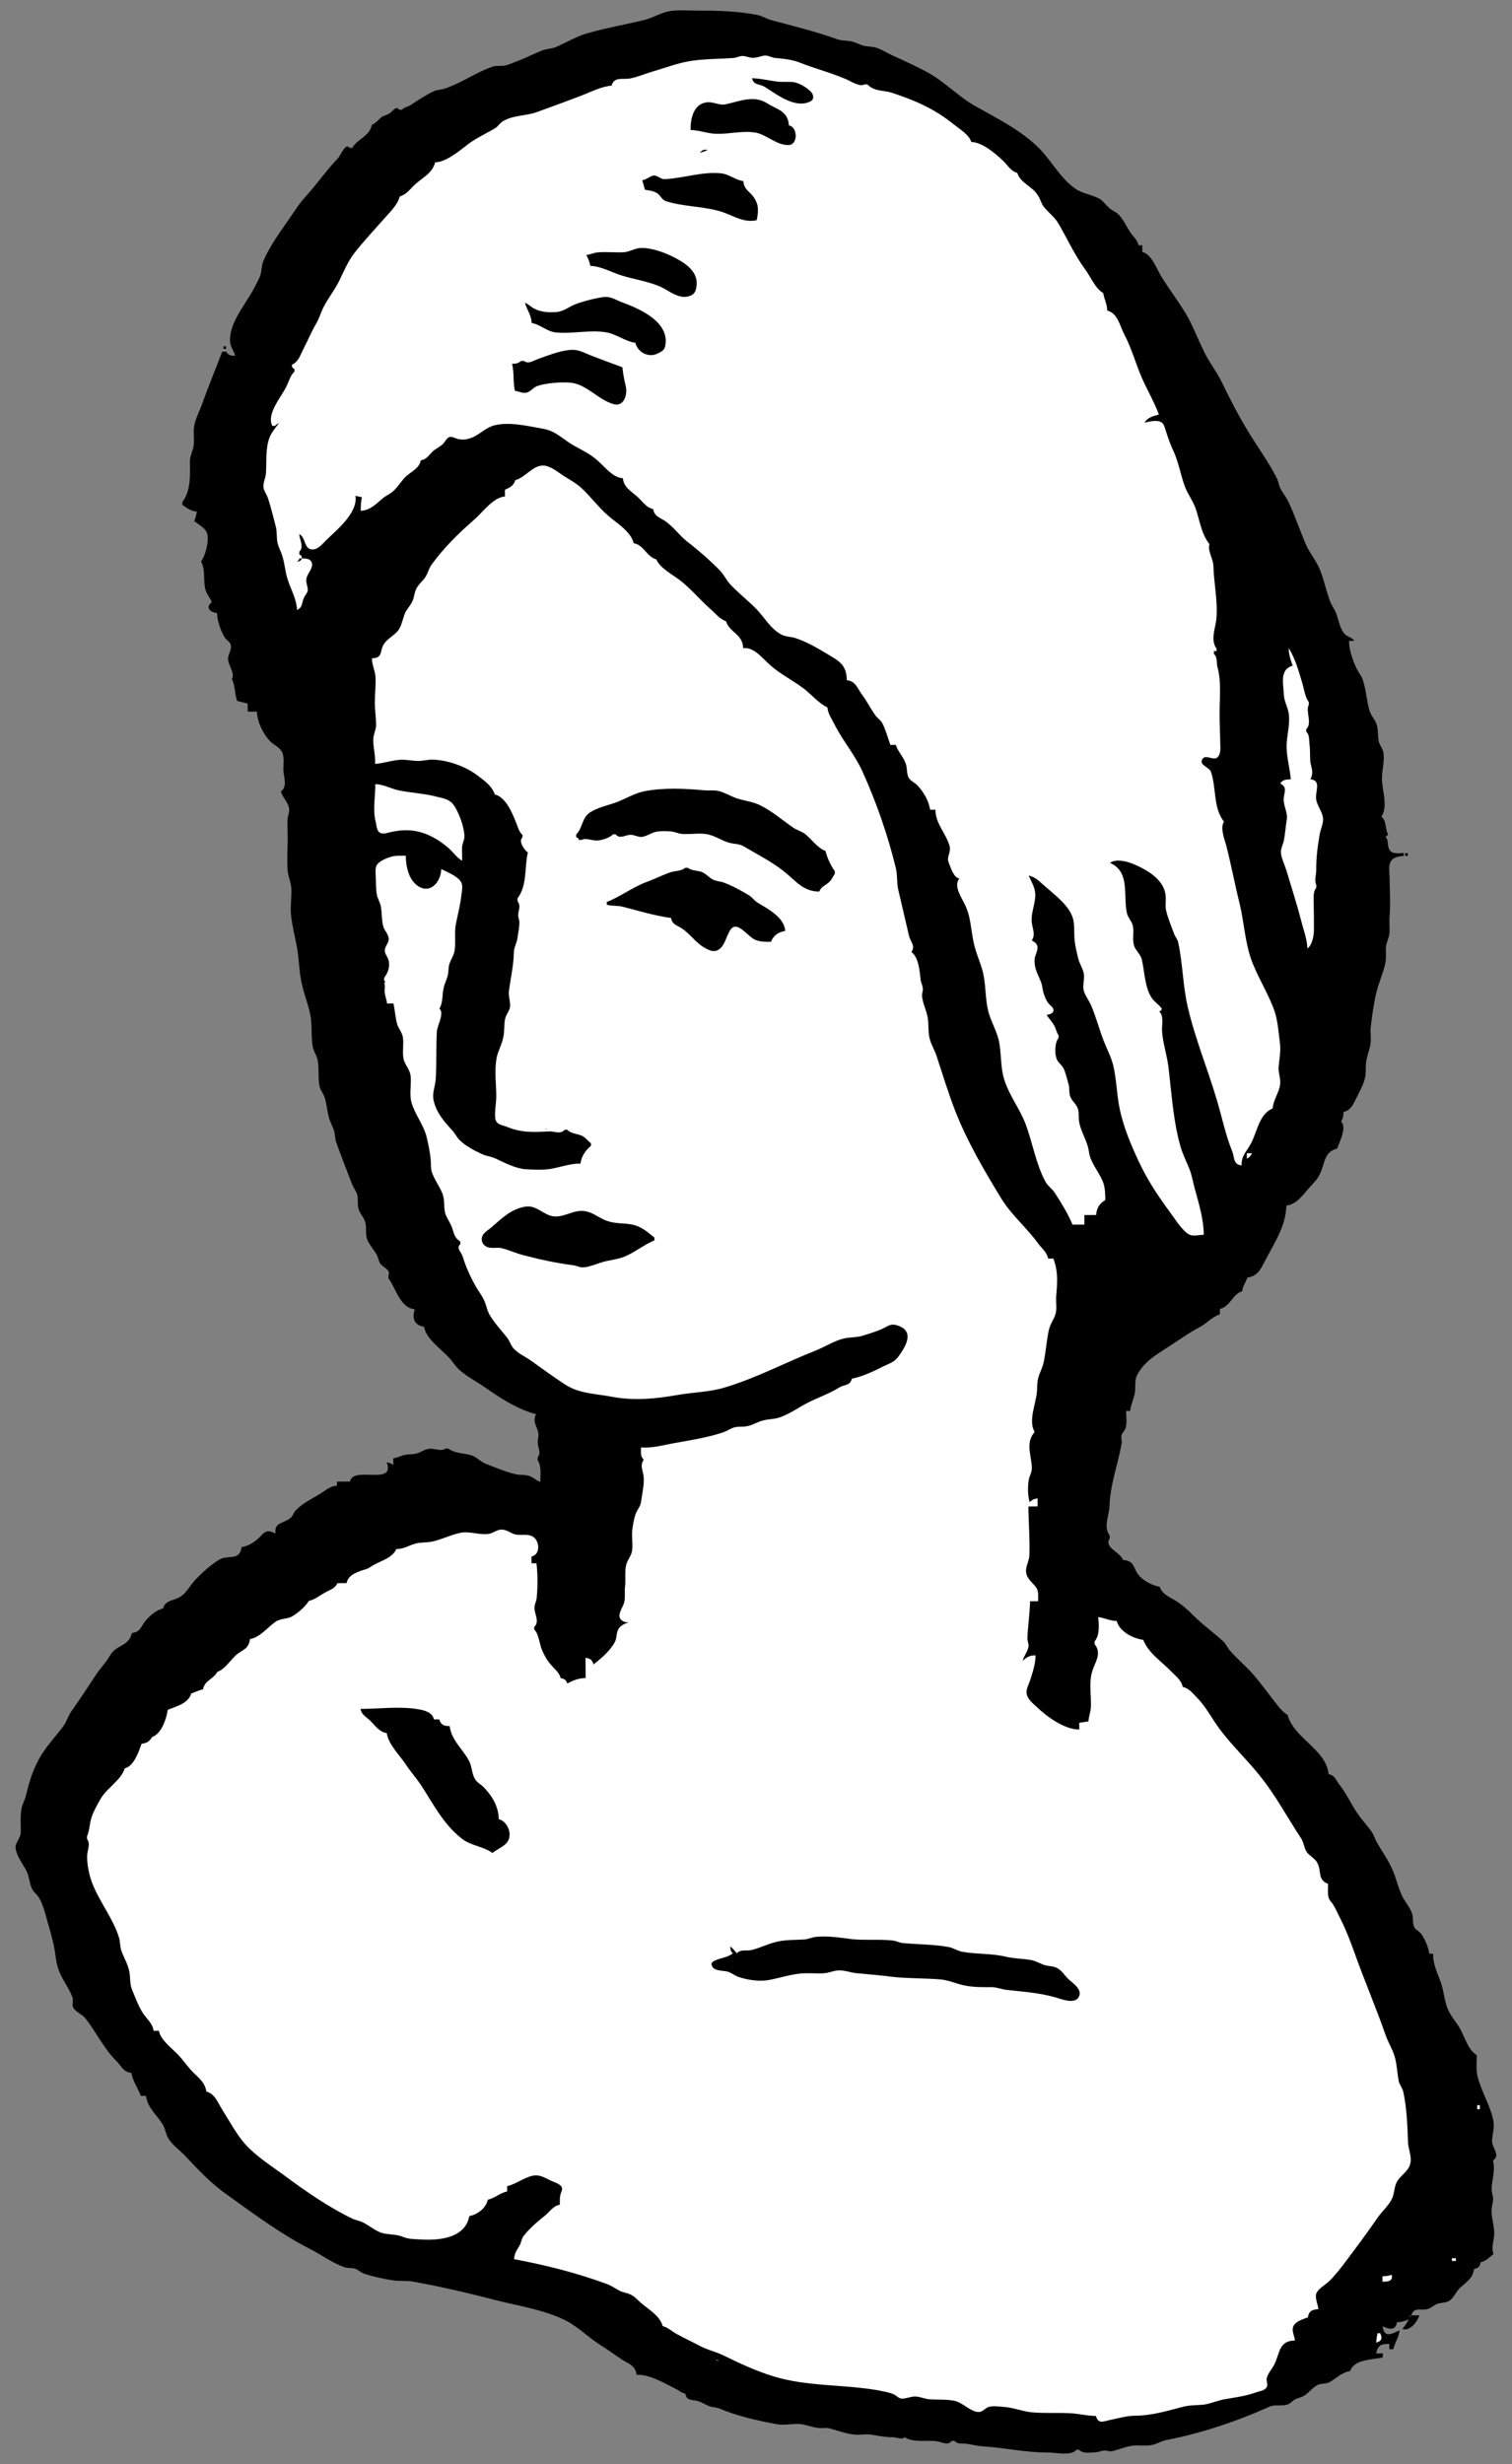
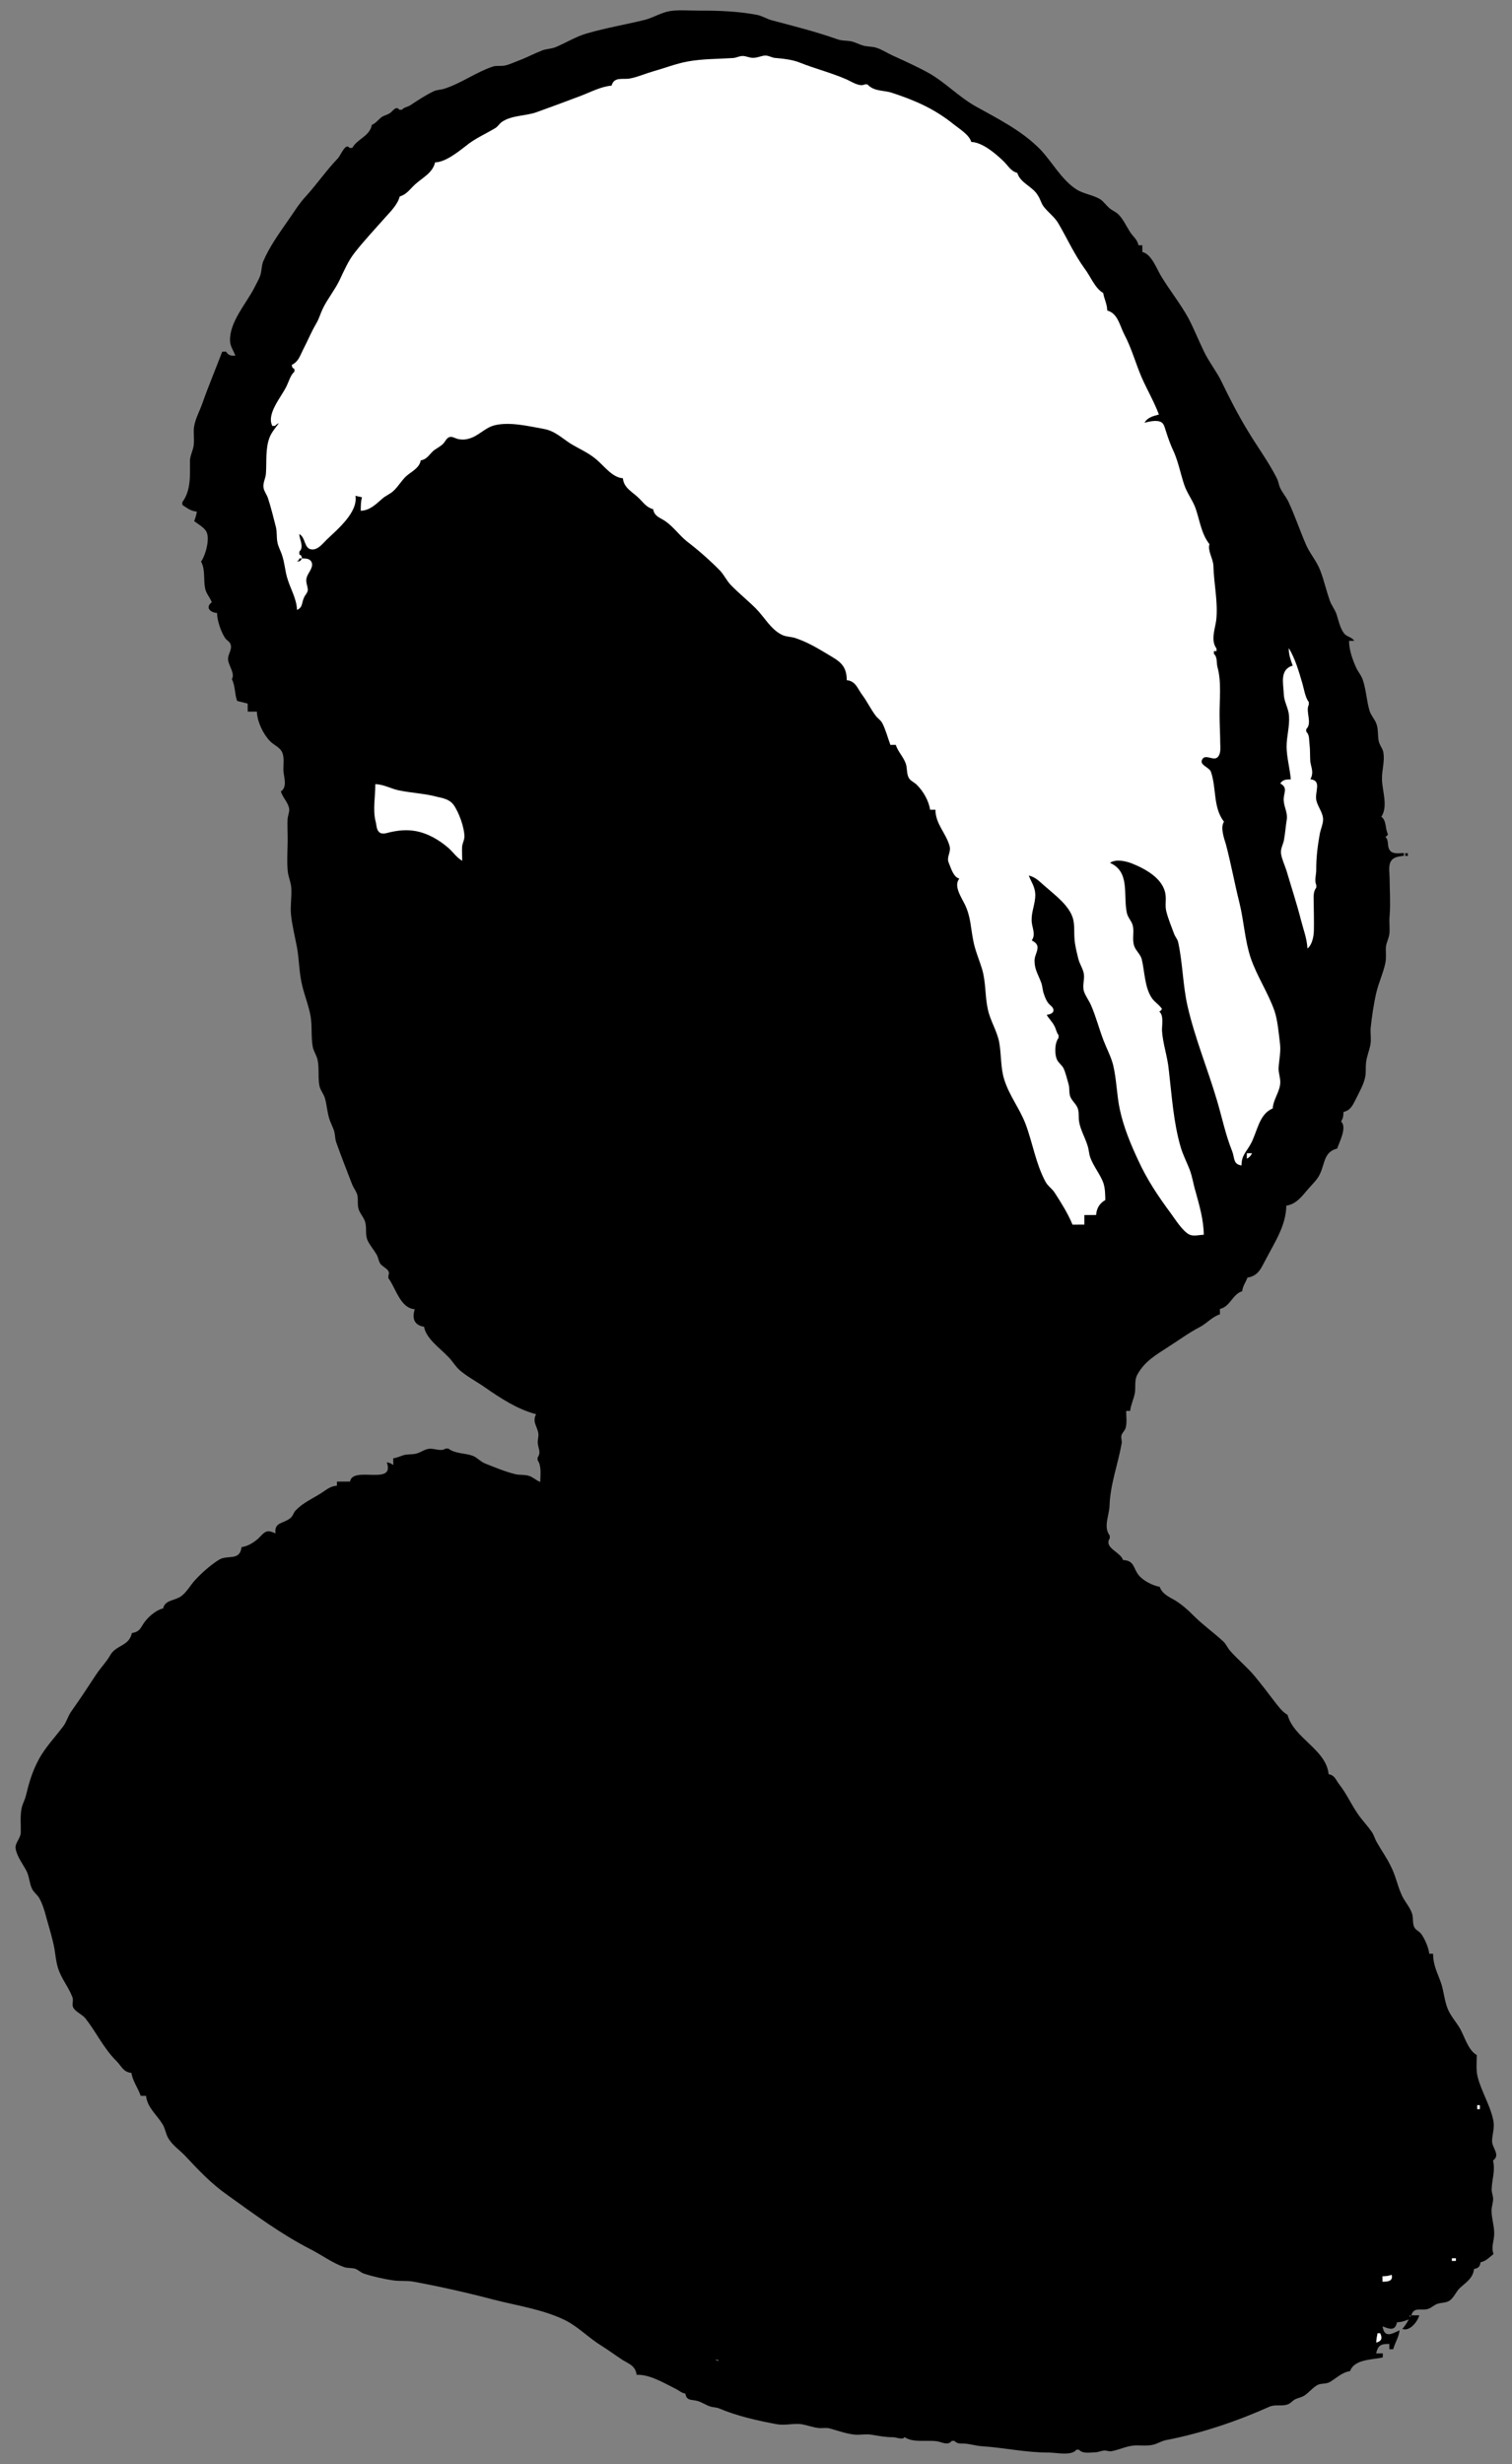
<svg xmlns="http://www.w3.org/2000/svg" version="1.1" x="0px" y="0px" width="27px" height="44px" viewBox="-0.278 -0.187 27 44" enable-background="new -0.278 -0.187 27 44" xml:space="preserve">
  <rect x="-0.278" y="-0.187" width="27" height="44" fill="#808080" stroke="none" />
  <defs>
</defs>
  <path d="M6.899,1.773H6.853C6.796,1.695,6.74,1.794,6.684,1.834C6.639,1.863,6.586,1.873,6.542,1.9  C6.477,1.948,6.439,2.009,6.362,2.043c-0.041,0.209-0.256,0.244-0.35,0.412H5.964C5.893,2.352,5.808,2.585,5.756,2.64  C5.556,2.847,5.392,3.087,5.195,3.306c-0.139,0.147-0.236,0.316-0.354,0.48c-0.156,0.224-0.31,0.442-0.418,0.693  C4.393,4.552,4.396,4.632,4.376,4.712c-0.023,0.08-0.085,0.182-0.123,0.26c-0.14,0.266-0.436,0.6-0.423,0.926  C3.83,5.997,3.895,6.077,3.925,6.165C3.848,6.166,3.803,6.163,3.759,6.092L3.69,6.093C3.574,6.4,3.447,6.7,3.336,7.014  C3.291,7.145,3.21,7.29,3.188,7.43C3.172,7.536,3.195,7.65,3.181,7.764C3.169,7.855,3.122,7.936,3.114,8.031  c-0.002,0.256,0.026,0.532-0.137,0.75l0.002,0.049c0.087,0.057,0.15,0.11,0.258,0.118C3.229,9.009,3.211,9.061,3.19,9.119  c0.063,0.048,0.169,0.109,0.212,0.178C3.48,9.423,3.391,9.734,3.312,9.841c0.081,0.147,0.039,0.321,0.074,0.485  c0.019,0.088,0.084,0.154,0.118,0.241c-0.125,0.097-0.022,0.185,0.094,0.192c0,0.133,0.071,0.339,0.143,0.446  c0.027,0.043,0.08,0.061,0.098,0.112c0.036,0.099-0.058,0.183-0.043,0.286c0.016,0.108,0.126,0.242,0.066,0.338  c0.064,0.121,0.047,0.261,0.095,0.389l0.187,0.046l0.002,0.144h0.163c0.007,0.183,0.112,0.402,0.238,0.531  c0.065,0.066,0.155,0.096,0.206,0.181c0.054,0.098,0.025,0.24,0.03,0.35c0.011,0.121,0.072,0.285-0.045,0.363  c0.029,0.11,0.138,0.205,0.148,0.316c0.006,0.053-0.022,0.112-0.028,0.168c-0.007,0.11,0.001,0.226,0.001,0.336  c0.002,0.205-0.02,0.424,0.004,0.629c0.016,0.098,0.058,0.188,0.061,0.289c0.008,0.154-0.02,0.307-0.006,0.459  c0.021,0.207,0.074,0.406,0.111,0.609c0.036,0.217,0.036,0.45,0.091,0.667c0.043,0.179,0.115,0.355,0.148,0.54  c0.031,0.178,0.006,0.369,0.039,0.548c0.015,0.079,0.066,0.149,0.084,0.224c0.036,0.158,0.005,0.32,0.036,0.477  c0.018,0.08,0.077,0.142,0.099,0.222c0.033,0.12,0.039,0.24,0.074,0.354c0.025,0.086,0.075,0.166,0.095,0.252  c0.013,0.06,0.011,0.121,0.032,0.179c0.089,0.252,0.19,0.506,0.286,0.756c0.025,0.06,0.069,0.112,0.088,0.176  c0.022,0.084-0.002,0.174,0.025,0.258c0.026,0.088,0.101,0.154,0.121,0.246c0.024,0.107-0.006,0.217,0.041,0.317  c0.044,0.091,0.11,0.164,0.157,0.245c0.033,0.053,0.035,0.119,0.069,0.168c0.053,0.071,0.19,0.104,0.144,0.209v0.049  c0.131,0.173,0.211,0.536,0.471,0.554c-0.053,0.157-0.014,0.285,0.166,0.313c0.032,0.209,0.289,0.386,0.424,0.53  c0.079,0.074,0.129,0.171,0.211,0.245c0.135,0.116,0.3,0.202,0.446,0.303c0.281,0.196,0.584,0.396,0.919,0.483  c-0.072,0.14,0.019,0.208,0.041,0.346c0.006,0.065-0.019,0.119-0.009,0.186c0.013,0.098,0.058,0.152-0.005,0.242v0.048  c0.074,0.103,0.048,0.262,0.048,0.387c-0.071-0.022-0.125-0.083-0.195-0.105c-0.078-0.029-0.17-0.013-0.251-0.033  c-0.175-0.042-0.364-0.121-0.533-0.188c-0.085-0.032-0.146-0.107-0.224-0.139c-0.145-0.054-0.316-0.034-0.44-0.131H7.681  c-0.087,0.062-0.199-0.009-0.304,0.006c-0.078,0.011-0.142,0.063-0.216,0.083c-0.068,0.018-0.138,0.012-0.206,0.023  c-0.073,0.017-0.135,0.053-0.211,0.063l0.002,0.12c-0.044-0.032-0.066-0.039-0.117-0.048c0.154,0.426-0.609,0.055-0.656,0.343  L5.739,26.27v0.072c-0.126,0.01-0.191,0.077-0.293,0.141c-0.147,0.092-0.317,0.168-0.442,0.299c-0.041,0.039-0.048,0.1-0.095,0.138  c-0.126,0.104-0.294,0.07-0.267,0.274c-0.05-0.018-0.104-0.049-0.157-0.033c-0.062,0.02-0.107,0.086-0.154,0.128  c-0.088,0.076-0.185,0.134-0.295,0.151c-0.034,0.258-0.25,0.128-0.406,0.227c-0.155,0.098-0.309,0.235-0.435,0.373  c-0.078,0.089-0.144,0.209-0.239,0.277c-0.115,0.082-0.288,0.063-0.321,0.218c-0.106,0.019-0.238,0.128-0.307,0.212  c-0.098,0.112-0.084,0.201-0.251,0.227c-0.053,0.242-0.281,0.207-0.388,0.398c-0.072,0.126-0.168,0.219-0.248,0.34  c-0.147,0.225-0.289,0.44-0.443,0.657c-0.062,0.085-0.084,0.185-0.142,0.264c-0.148,0.199-0.334,0.39-0.449,0.612  c-0.112,0.211-0.167,0.404-0.223,0.635c-0.019,0.077-0.062,0.148-0.077,0.227c-0.028,0.145-0.01,0.285-0.014,0.432  c-0.005,0.104-0.108,0.187-0.092,0.283c0.022,0.141,0.128,0.275,0.193,0.398c0.053,0.104,0.052,0.225,0.101,0.323  c0.031,0.062,0.092,0.104,0.126,0.161c0.054,0.092,0.098,0.229,0.124,0.334c0.052,0.188,0.115,0.387,0.15,0.577  c0.019,0.118,0.029,0.242,0.067,0.353c0.057,0.178,0.185,0.33,0.251,0.503C1.041,35.533,1,35.6,1.029,35.66  c0.042,0.08,0.159,0.122,0.217,0.193c0.193,0.245,0.331,0.543,0.554,0.762c0.097,0.098,0.12,0.197,0.269,0.214  c0.021,0.145,0.119,0.271,0.166,0.409l0.095,0.001c0.024,0.211,0.187,0.33,0.297,0.509c0.05,0.085,0.058,0.191,0.115,0.27  c0.074,0.113,0.193,0.193,0.283,0.288c0.247,0.263,0.466,0.498,0.761,0.705c0.482,0.345,0.952,0.696,1.478,0.965  c0.195,0.099,0.391,0.245,0.599,0.319C5.929,40.318,6,40.306,6.066,40.326c0.05,0.018,0.094,0.063,0.148,0.084  c0.162,0.054,0.345,0.095,0.513,0.121c0.122,0.021,0.249,0.003,0.372,0.024c0.482,0.089,0.961,0.197,1.437,0.322  c0.425,0.11,0.886,0.173,1.287,0.372c0.236,0.121,0.421,0.32,0.645,0.455c0.127,0.08,0.247,0.169,0.373,0.252  c0.119,0.072,0.227,0.102,0.25,0.264c0.23-0.011,0.493,0.148,0.7,0.252c0.063,0.03,0.097,0.071,0.169,0.083  c0.024,0.133,0.108,0.103,0.21,0.13c0.084,0.021,0.159,0.078,0.241,0.102c0.052,0.016,0.104,0.011,0.158,0.035  c0.318,0.135,0.693,0.219,1.032,0.281c0.147,0.024,0.301-0.023,0.445,0c0.103,0.021,0.199,0.057,0.304,0.068  c0.063,0.004,0.127-0.011,0.188,0.006c0.148,0.041,0.291,0.094,0.447,0.111c0.099,0.008,0.202-0.016,0.304,0.002  c0.131,0.021,0.235,0.044,0.377,0.044c0.064,0,0.179,0.054,0.209-0.002c0.154,0.108,0.407,0.046,0.585,0.076  c0.093,0.017,0.187,0.079,0.258-0.008l0.047-0.001c0.058,0.066,0.133,0.042,0.21,0.051c0.098,0.012,0.187,0.039,0.282,0.045  c0.403,0.027,0.791,0.115,1.196,0.113c0.132,0,0.408,0.064,0.49-0.051h0.047c0.063,0.074,0.188,0.051,0.281,0.047  c0.059,0,0.109-0.025,0.165-0.033c0.047-0.002,0.085,0.02,0.134,0.013c0.157-0.03,0.287-0.104,0.451-0.104  c0.09,0,0.188,0.01,0.275-0.008c0.085-0.016,0.158-0.066,0.241-0.085c0.629-0.12,1.271-0.337,1.852-0.597  c0.107-0.049,0.232,0,0.339-0.047c0.049-0.021,0.079-0.066,0.126-0.088c0.057-0.027,0.113-0.032,0.165-0.068  c0.081-0.055,0.145-0.14,0.233-0.187c0.063-0.032,0.149-0.013,0.214-0.05c0.127-0.074,0.212-0.171,0.365-0.197  c0.075-0.215,0.397-0.2,0.583-0.244l0.001-0.072l-0.119,0.001c0.035-0.153,0.088-0.17,0.235-0.17l0.001,0.095h0.069  c0.029-0.115,0.101-0.215,0.113-0.338c-0.133,0.061-0.272,0.149-0.303-0.071c0.118,0.047,0.225,0.091,0.257-0.073  c0.079-0.001,0.138-0.023,0.211-0.051c-0.035,0.064-0.071,0.123-0.116,0.17c0.127,0.051,0.271-0.122,0.303-0.243l-0.141,0.001  c0.045-0.17,0.195-0.066,0.319-0.123c0.054-0.023,0.095-0.068,0.153-0.085c0.071-0.022,0.15-0.012,0.216-0.059  c0.077-0.057,0.113-0.165,0.188-0.231c0.112-0.1,0.222-0.166,0.243-0.329c0.079-0.019,0.104-0.039,0.116-0.121  c0.1-0.021,0.155-0.087,0.232-0.147c-0.049-0.138,0.018-0.242,0.012-0.387c-0.003-0.129-0.048-0.262-0.047-0.387  c-0.002-0.073,0.03-0.14,0.028-0.217c-0.002-0.058-0.03-0.11-0.026-0.169c0.005-0.179,0.068-0.323,0.024-0.509  c0.142-0.105-0.024-0.226-0.017-0.36c0.007-0.124,0.049-0.231,0.021-0.362c-0.055-0.268-0.215-0.516-0.28-0.779  c-0.029-0.115-0.015-0.26-0.014-0.383c-0.149-0.083-0.213-0.313-0.293-0.462c-0.07-0.125-0.187-0.249-0.234-0.384  c-0.051-0.137-0.063-0.286-0.105-0.422c-0.064-0.193-0.147-0.323-0.148-0.541h-0.069c-0.007-0.104-0.086-0.282-0.149-0.361  c-0.041-0.049-0.097-0.064-0.122-0.121c-0.031-0.081-0.009-0.167-0.041-0.25c-0.047-0.124-0.14-0.215-0.188-0.335  c-0.071-0.162-0.103-0.338-0.188-0.499c-0.071-0.15-0.169-0.283-0.248-0.425c-0.035-0.058-0.05-0.13-0.092-0.187  c-0.077-0.113-0.174-0.209-0.252-0.326c-0.118-0.172-0.196-0.354-0.327-0.52c-0.063-0.083-0.08-0.164-0.19-0.182  c-0.041-0.441-0.621-0.641-0.733-1.06c-0.102-0.058-0.171-0.161-0.244-0.253c-0.117-0.154-0.235-0.309-0.359-0.457  c-0.13-0.152-0.284-0.277-0.418-0.428c-0.048-0.053-0.073-0.121-0.124-0.17c-0.174-0.162-0.372-0.301-0.543-0.473  c-0.095-0.098-0.202-0.189-0.318-0.262c-0.105-0.06-0.238-0.119-0.276-0.243c-0.125-0.023-0.288-0.103-0.375-0.206  c-0.104-0.131-0.073-0.262-0.282-0.273c-0.04-0.142-0.348-0.217-0.236-0.387v-0.049c-0.119-0.155-0.01-0.358-0.004-0.531  c0.012-0.387,0.151-0.74,0.217-1.119c0.007-0.042-0.015-0.091-0.005-0.136c0.011-0.048,0.056-0.082,0.073-0.128  c0.03-0.093,0.012-0.214,0.012-0.312l0.071-0.001c0.012-0.109,0.064-0.209,0.084-0.318c0.018-0.109-0.011-0.224,0.043-0.326  c0.135-0.25,0.349-0.363,0.567-0.507c0.188-0.119,0.355-0.245,0.549-0.345c0.125-0.065,0.229-0.19,0.361-0.228l-0.001-0.096  c0.186-0.042,0.227-0.268,0.398-0.316c0.009-0.097,0.063-0.155,0.093-0.243c0.205-0.034,0.246-0.177,0.336-0.34  c0.158-0.302,0.353-0.591,0.359-0.946c0.176-0.024,0.28-0.168,0.391-0.298c0.071-0.084,0.162-0.162,0.21-0.269  c0.091-0.192,0.07-0.394,0.307-0.452c0.041-0.121,0.181-0.382,0.069-0.484c0.038-0.057,0.042-0.097,0.044-0.17  c0.132-0.029,0.17-0.132,0.229-0.246c0.058-0.117,0.138-0.259,0.16-0.387c0.015-0.079,0.004-0.16,0.013-0.24  c0.012-0.12,0.06-0.222,0.08-0.337c0.015-0.096-0.004-0.194,0.003-0.29c0.022-0.201,0.054-0.428,0.1-0.625  c0.042-0.183,0.125-0.353,0.163-0.537c0.02-0.097,0.003-0.194,0.01-0.29c0.012-0.083,0.056-0.158,0.063-0.242  c0.007-0.106-0.008-0.209,0.003-0.314c0.017-0.224,0.001-0.454-0.001-0.677c0-0.09-0.027-0.224,0.03-0.301  c0.048-0.072,0.149-0.077,0.225-0.089v-0.048c-0.079,0-0.202,0.027-0.253-0.053c-0.053-0.077-0.007-0.172-0.077-0.235  c0.035-0.024,0.032-0.02,0.046-0.048c-0.054-0.103-0.022-0.241-0.118-0.313c0.126-0.188,0.011-0.474,0.011-0.677  c-0.002-0.154,0.049-0.299,0.027-0.459c-0.009-0.074-0.06-0.127-0.081-0.198c-0.028-0.108-0.005-0.22-0.046-0.327  c-0.029-0.08-0.095-0.145-0.121-0.229c-0.053-0.176-0.06-0.366-0.118-0.544c-0.025-0.085-0.089-0.152-0.125-0.235  c-0.064-0.141-0.124-0.316-0.124-0.471l0.095-0.001c-0.049-0.07-0.134-0.069-0.184-0.133c-0.076-0.1-0.101-0.247-0.142-0.363  c-0.032-0.075-0.079-0.136-0.108-0.21c-0.064-0.175-0.104-0.363-0.172-0.541c-0.059-0.164-0.177-0.295-0.249-0.451  c-0.118-0.266-0.206-0.543-0.332-0.805c-0.041-0.078-0.101-0.148-0.141-0.233c-0.024-0.056-0.029-0.119-0.06-0.174  c-0.147-0.291-0.349-0.561-0.517-0.843c-0.17-0.279-0.323-0.578-0.464-0.869c-0.089-0.187-0.226-0.354-0.317-0.545  c-0.094-0.194-0.175-0.396-0.274-0.588c-0.142-0.259-0.331-0.495-0.484-0.746c-0.086-0.138-0.177-0.406-0.342-0.442l-0.001-0.12  h-0.068c-0.019-0.104-0.098-0.154-0.152-0.24c-0.063-0.098-0.12-0.223-0.202-0.307c-0.047-0.05-0.118-0.073-0.168-0.119  c-0.053-0.045-0.093-0.104-0.148-0.147c-0.136-0.089-0.313-0.101-0.446-0.19c-0.263-0.174-0.426-0.487-0.641-0.712  c-0.329-0.334-0.755-0.545-1.156-0.769c-0.296-0.167-0.546-0.432-0.84-0.596c-0.205-0.113-0.42-0.209-0.634-0.307  c-0.102-0.046-0.194-0.11-0.297-0.141c-0.074-0.023-0.152-0.017-0.227-0.037c-0.073-0.019-0.143-0.06-0.219-0.077  c-0.084-0.016-0.167-0.007-0.251-0.038c-0.379-0.135-0.781-0.235-1.175-0.34c-0.088-0.025-0.17-0.08-0.263-0.096  c-0.338-0.063-0.684-0.076-1.027-0.074c-0.168,0.001-0.352-0.017-0.514,0.007c-0.151,0.021-0.299,0.116-0.449,0.156  c-0.348,0.086-0.698,0.144-1.042,0.244c-0.189,0.054-0.37,0.166-0.552,0.243c-0.076,0.033-0.16,0.03-0.241,0.059  C9.259,0.77,9.12,0.845,8.971,0.9C8.9,0.927,8.816,0.966,8.745,0.982C8.67,0.999,8.59,0.979,8.518,1.003  c-0.295,0.1-0.559,0.296-0.852,0.391C7.6,1.418,7.53,1.414,7.466,1.443c-0.14,0.066-0.288,0.164-0.414,0.248  C6.999,1.725,6.941,1.725,6.899,1.773" />
  <path fill="#FFFFFF" d="M10.643,1.342c-0.187,0.016-0.367,0.112-0.543,0.18C9.835,1.623,9.569,1.72,9.305,1.816  c-0.193,0.07-0.438,0.053-0.615,0.17C8.638,2.02,8.61,2.079,8.556,2.107C8.387,2.207,8.19,2.294,8.04,2.42  C7.893,2.533,7.677,2.707,7.491,2.713C7.449,2.901,7.266,2.986,7.135,3.105C7.042,3.19,6.985,3.285,6.86,3.321  C6.826,3.459,6.7,3.588,6.605,3.692c-0.188,0.213-0.38,0.416-0.552,0.636C5.94,4.472,5.861,4.657,5.783,4.821  c-0.085,0.174-0.213,0.33-0.296,0.501c-0.044,0.09-0.066,0.182-0.119,0.27c-0.089,0.151-0.15,0.304-0.231,0.459  c-0.058,0.113-0.083,0.22-0.205,0.278c0.01,0.05,0.007,0.05,0.047,0.073l0.001,0.047C4.911,6.508,4.881,6.621,4.841,6.705  C4.747,6.903,4.475,7.201,4.585,7.419l0.048-0.001c0.03-0.029,0.032-0.031,0.07-0.049c-0.059,0.08-0.127,0.157-0.165,0.25  c-0.08,0.202-0.052,0.436-0.067,0.647C4.467,8.354,4.411,8.438,4.429,8.528c0.012,0.064,0.057,0.117,0.078,0.18  c0.055,0.167,0.1,0.355,0.144,0.525c0.019,0.086,0.008,0.174,0.024,0.259C4.69,9.58,4.739,9.656,4.763,9.741  c0.04,0.124,0.049,0.252,0.083,0.376c0.056,0.204,0.17,0.371,0.18,0.587c0.103-0.044,0.08-0.119,0.122-0.214  c0.017-0.048,0.07-0.091,0.071-0.146c-0.005-0.076-0.043-0.136-0.021-0.217c0.023-0.084,0.119-0.17,0.092-0.264  c-0.025-0.08-0.11-0.077-0.175-0.078C5.104,9.737,5.11,9.737,5.067,9.713V9.664c0.087-0.079,0.007-0.21-0.002-0.314  c0.121,0.059,0.081,0.272,0.234,0.275c0.107,0.002,0.188-0.108,0.256-0.174c0.192-0.185,0.562-0.488,0.514-0.784l0.116,0.025  c-0.02,0.08-0.021,0.158-0.021,0.242c0.16-0.006,0.265-0.112,0.383-0.215c0.061-0.055,0.142-0.084,0.2-0.139  c0.086-0.078,0.14-0.181,0.23-0.265c0.096-0.084,0.235-0.144,0.258-0.281c0.118-0.02,0.15-0.108,0.239-0.182  C7.526,7.815,7.587,7.785,7.632,7.74C7.67,7.703,7.69,7.647,7.735,7.623C7.788,7.596,7.842,7.637,7.89,7.65  c0.07,0.017,0.14,0.016,0.208-0.005C8.265,7.6,8.378,7.455,8.544,7.41c0.271-0.072,0.62,0.014,0.888,0.062  c0.201,0.036,0.322,0.164,0.484,0.266c0.149,0.091,0.316,0.16,0.456,0.28c0.142,0.119,0.284,0.322,0.473,0.335  c0.015,0.177,0.176,0.245,0.29,0.36c0.081,0.08,0.134,0.162,0.251,0.193c0.023,0.135,0.127,0.149,0.225,0.219  c0.144,0.104,0.24,0.245,0.38,0.358c0.2,0.153,0.413,0.339,0.591,0.522c0.073,0.079,0.118,0.18,0.191,0.255  c0.138,0.143,0.3,0.273,0.442,0.414c0.156,0.156,0.267,0.373,0.466,0.473c0.074,0.038,0.163,0.035,0.239,0.058  c0.212,0.071,0.377,0.168,0.569,0.283c0.208,0.125,0.352,0.19,0.354,0.471c0.163,0.018,0.189,0.148,0.279,0.267  c0.087,0.118,0.146,0.244,0.231,0.359c0.036,0.054,0.099,0.087,0.128,0.148c0.058,0.115,0.096,0.261,0.141,0.382l0.096-0.001  c0.038,0.122,0.14,0.217,0.181,0.342c0.026,0.081,0.009,0.197,0.063,0.264c0.036,0.048,0.097,0.069,0.134,0.11  c0.113,0.112,0.212,0.283,0.235,0.442h0.095c0.002,0.258,0.189,0.415,0.254,0.652c0.029,0.111-0.063,0.192-0.015,0.298  c0.039,0.095,0.085,0.257,0.188,0.28c-0.107,0.131,0.035,0.33,0.102,0.469c0.103,0.217,0.1,0.407,0.147,0.639  c0.031,0.171,0.107,0.342,0.158,0.511c0.07,0.239,0.049,0.481,0.103,0.719c0.043,0.202,0.165,0.385,0.202,0.586  c0.04,0.215,0.023,0.459,0.091,0.667c0.091,0.288,0.27,0.507,0.378,0.786c0.131,0.348,0.182,0.708,0.357,1.035  c0.043,0.08,0.116,0.121,0.164,0.196c0.115,0.177,0.238,0.373,0.319,0.571l0.212-0.001v-0.17l0.21-0.001  c0.007-0.118,0.062-0.21,0.164-0.267c-0.002-0.102-0.003-0.209-0.035-0.306c-0.056-0.153-0.173-0.291-0.232-0.449  c-0.027-0.073-0.026-0.154-0.054-0.228c-0.043-0.138-0.125-0.276-0.147-0.417c-0.013-0.071,0-0.145-0.017-0.213  c-0.021-0.093-0.104-0.146-0.139-0.229c-0.029-0.073-0.01-0.156-0.033-0.23c-0.026-0.086-0.052-0.205-0.091-0.285  c-0.03-0.052-0.08-0.087-0.11-0.14c-0.053-0.102-0.048-0.307,0.023-0.399v-0.049c-0.04-0.049-0.042-0.105-0.073-0.16  c-0.034-0.073-0.098-0.13-0.139-0.201c0.046-0.009,0.131-0.023,0.12-0.096c-0.007-0.048-0.062-0.074-0.09-0.113  c-0.038-0.046-0.06-0.106-0.08-0.164c-0.024-0.063-0.023-0.135-0.048-0.203c-0.051-0.141-0.118-0.229-0.119-0.39  c-0.001-0.083,0.047-0.146,0.053-0.224c0.009-0.072-0.049-0.111-0.102-0.14c0.079-0.118-0.002-0.229-0.003-0.362  c-0.003-0.156,0.068-0.3,0.066-0.459c-0.006-0.138-0.07-0.217-0.117-0.337c0.135,0.031,0.201,0.119,0.304,0.203  c0.167,0.148,0.424,0.336,0.487,0.57c0.03,0.116,0.016,0.24,0.026,0.358c0.007,0.114,0.041,0.246,0.068,0.355  c0.023,0.095,0.085,0.178,0.099,0.273c0.015,0.105-0.031,0.205,0.002,0.31c0.03,0.087,0.088,0.16,0.125,0.245  c0.087,0.198,0.144,0.42,0.223,0.627c0.055,0.144,0.134,0.291,0.172,0.439c0.063,0.262,0.064,0.534,0.119,0.793  c0.069,0.322,0.194,0.622,0.332,0.917c0.158,0.344,0.353,0.635,0.578,0.939c0.083,0.113,0.208,0.316,0.331,0.381  c0.077,0.037,0.179,0.005,0.259,0.004c-0.002-0.265-0.078-0.522-0.147-0.774c-0.039-0.127-0.057-0.261-0.104-0.387  c-0.053-0.138-0.121-0.263-0.163-0.41c-0.128-0.44-0.157-0.918-0.211-1.376c-0.022-0.235-0.107-0.466-0.121-0.7  c-0.002-0.105,0.035-0.266-0.048-0.338c0.037-0.025,0.032-0.019,0.047-0.049c-0.054-0.08-0.142-0.128-0.187-0.203  c-0.122-0.188-0.122-0.471-0.174-0.685c-0.024-0.085-0.098-0.143-0.131-0.225c-0.045-0.122-0.003-0.236-0.025-0.357  c-0.014-0.09-0.09-0.151-0.11-0.245c-0.068-0.323,0.063-0.732-0.301-0.892c0.103-0.072,0.28-0.033,0.393,0.011  c0.232,0.094,0.566,0.267,0.6,0.565c0.012,0.097-0.012,0.193,0.013,0.29c0.032,0.129,0.092,0.274,0.139,0.401  c0.02,0.057,0.063,0.096,0.074,0.156c0.081,0.375,0.081,0.757,0.166,1.134c0.133,0.579,0.36,1.122,0.527,1.689  c0.089,0.3,0.153,0.614,0.27,0.903c0.047,0.122,0.015,0.233,0.167,0.254c-0.001-0.177,0.082-0.235,0.161-0.378  c0.121-0.215,0.149-0.541,0.396-0.639c0.008-0.146,0.105-0.267,0.131-0.417c0.019-0.109-0.03-0.203-0.026-0.307  c0.008-0.145,0.044-0.285,0.025-0.436c-0.022-0.176-0.041-0.414-0.098-0.582c-0.114-0.324-0.311-0.616-0.423-0.94  c-0.106-0.312-0.123-0.667-0.203-0.99c-0.086-0.345-0.15-0.695-0.24-1.039c-0.035-0.115-0.105-0.308-0.036-0.409  c-0.198-0.256-0.131-0.592-0.233-0.892c-0.029-0.081-0.203-0.118-0.16-0.212c0.054-0.125,0.211,0.035,0.285-0.055  c0.056-0.064,0.042-0.166,0.041-0.244c-0.001-0.169-0.012-0.338-0.012-0.508c-0.002-0.273,0.037-0.589-0.038-0.853  c-0.02-0.081,0.003-0.177-0.063-0.233v-0.05h0.047l-0.001-0.047c-0.108-0.145-0.025-0.349-0.004-0.508  c0.034-0.33-0.043-0.647-0.051-0.967c-0.002-0.122-0.109-0.277-0.07-0.387c-0.147-0.187-0.173-0.424-0.249-0.643  c-0.053-0.145-0.154-0.273-0.202-0.418c-0.066-0.197-0.101-0.391-0.182-0.58c-0.058-0.12-0.104-0.249-0.144-0.375  c-0.016-0.048-0.032-0.122-0.07-0.153c-0.075-0.061-0.229-0.022-0.313,0c0.054-0.097,0.156-0.119,0.257-0.147  c-0.087-0.23-0.207-0.434-0.308-0.662C20,6.299,19.93,6.033,19.802,5.792c-0.086-0.165-0.117-0.383-0.308-0.434  c-0.002-0.118-0.054-0.202-0.072-0.313c-0.146-0.082-0.23-0.303-0.33-0.433c-0.188-0.26-0.309-0.532-0.469-0.807  c-0.067-0.119-0.192-0.203-0.27-0.311c-0.039-0.055-0.055-0.127-0.093-0.184c-0.092-0.167-0.318-0.225-0.372-0.409  c-0.121-0.034-0.165-0.133-0.254-0.217c-0.141-0.135-0.372-0.33-0.568-0.336c-0.034-0.125-0.21-0.233-0.309-0.311  c-0.345-0.28-0.693-0.431-1.108-0.567c-0.16-0.052-0.31-0.017-0.439-0.151L15.165,1.32c-0.094,0.049-0.235-0.048-0.321-0.087  c-0.275-0.12-0.563-0.192-0.84-0.302c-0.142-0.057-0.307-0.071-0.459-0.085c-0.051-0.011-0.105-0.043-0.163-0.041  c-0.072,0.006-0.133,0.041-0.212,0.041c-0.063,0.002-0.123-0.033-0.186-0.033c-0.057,0-0.109,0.029-0.164,0.036  c-0.272,0.018-0.549,0.013-0.818,0.062c-0.206,0.038-0.413,0.119-0.613,0.175c-0.137,0.039-0.28,0.103-0.419,0.129  C10.84,1.238,10.689,1.177,10.643,1.342" />
-   <path d="M13.15,1.21c0.035,0.13,0.126,0.095,0.224,0.152c0.217,0.135,0.553,0.404,0.824,0.259c0.06-0.031,0.055-0.103,0.019-0.152  c-0.064-0.081-0.224-0.176-0.321-0.189c-0.097-0.012-0.199,0.002-0.3-0.01C13.448,1.25,13.296,1.213,13.15,1.21 M12.053,2.134  c0.158,0.003,0.305,0.066,0.47,0.069c0.227,0.004,0.479-0.062,0.703-0.02c0.188,0.04,0.38,0.233,0.585,0.219  c0.165-0.01,0.156-0.323-0.001-0.349c-0.019-0.264-0.212-0.281-0.39-0.396c-0.239-0.151-0.486-0.036-0.743,0.019  c-0.104,0.023-0.213-0.045-0.323-0.037C12.106,1.661,12.052,1.93,12.053,2.134 M12.22,2.544l0.14-0.05  C12.297,2.476,12.261,2.488,12.22,2.544 M11.191,3.031l0.048,0.17c0.07,0.013,0.155,0.02,0.219,0.063  c0.06,0.041,0.086,0.119,0.156,0.142c0.315,0.099,0.647,0.088,0.96,0.178c0.235,0.069,0.41,0.213,0.66,0.162  c0.032-0.156,0.044-0.274-0.056-0.416c-0.079-0.107-0.171-0.135-0.182-0.283c-0.145-0.02-0.253-0.124-0.399-0.139  c-0.342-0.034-0.673,0.09-1.008,0.104c-0.076,0.005-0.13-0.078-0.205-0.063C11.314,2.967,11.266,3.02,11.191,3.031 M10.191,4.367  c0.037,0.063,0.058,0.121,0.072,0.194c0.185,0.004,0.368,0.109,0.543,0.166c0.23,0.073,0.472,0.105,0.698,0.201  c0.167,0.072,0.354,0.254,0.558,0.16c0.088-0.038,0.1-0.139,0.101-0.224C12.16,4.63,11.924,4.49,11.729,4.393  c-0.158-0.08-0.398-0.162-0.577-0.151c-0.097,0.007-0.183,0.063-0.28,0.075c-0.155,0.009-0.314-0.01-0.471,0.002  C10.332,4.324,10.262,4.358,10.191,4.367 M9.096,5.219C9.133,5.354,9.21,5.431,9.215,5.58C9.368,5.606,9.48,5.727,9.638,5.748  c0.298,0.033,0.615-0.051,0.912,0c0.178,0.031,0.34,0.162,0.517,0.186c0.046,0.178,0.243,0.272,0.399,0.191  c0.061-0.031,0.118-0.054,0.133-0.126c0.097-0.435-0.459-0.674-0.77-0.788c-0.112-0.042-0.201-0.108-0.328-0.094  c-0.165,0.024-0.354,0.073-0.51,0.131C9.878,5.293,9.787,5.375,9.66,5.385c-0.135,0.01-0.272,0.004-0.395-0.059  C9.202,5.295,9.162,5.244,9.096,5.219 M3.714,5.996L3.713,6.043l0.046,0.001V5.996H3.714z M9.076,6.258H9.029  C8.976,6.301,8.934,6.309,8.866,6.309c0.041,0.168,0.014,0.314,0.05,0.483c0.061,0.007,0.129,0.042,0.187,0.036  c0.086-0.007,0.137-0.096,0.216-0.123c0.152-0.052,0.417-0.072,0.579-0.06c0.298,0.023,0.503,0.308,0.782,0.385  c0.182,0.051,0.251-0.168,0.217-0.315c-0.027-0.114-0.048-0.224-0.061-0.344c-0.184-0.066-0.357-0.133-0.535-0.2  c-0.158-0.059-0.249-0.13-0.428-0.106c-0.18,0.021-0.38,0.1-0.553,0.162C9.234,6.258,9.162,6.319,9.076,6.258" />
-   <path fill="#FFFFFF" d="M8.924,8.387C8.895,8.485,8.827,8.521,8.738,8.558l0.001,0.12c-0.215,0.017-0.397,0.286-0.56,0.424  C7.907,9.339,7.639,9.603,7.423,9.904c-0.046,0.068-0.063,0.152-0.109,0.22c-0.044,0.064-0.106,0.112-0.147,0.183  c-0.045,0.072-0.044,0.156-0.077,0.234c-0.029,0.067-0.081,0.128-0.121,0.19c-0.051,0.103-0.068,0.24-0.132,0.334  c-0.068,0.092-0.182,0.14-0.25,0.236c-0.097,0.129-0.01,0.259-0.223,0.268c0.001,0.114,0.048,0.203,0.062,0.313  c0.011,0.154-0.011,0.326-0.011,0.483c0.001,0.135,0.025,0.276,0.022,0.411c-0.005,0.076-0.043,0.146-0.048,0.22  c-0.009,0.145,0.04,0.305,0.032,0.457c0.141-0.009,0.278-0.056,0.422-0.071c0.117-0.012,0.232,0.019,0.351,0.019  c0.087,0,0.171-0.026,0.258-0.024c0.271,0.012,0.574,0.117,0.789,0.278c0.126,0.095,0.263,0.186,0.316,0.343  c0.193,0.051,0.305,0.314,0.376,0.492c0.033,0.079,0.054,0.177,0.119,0.231L9.05,14.769c-0.074,0.059,0.031,0.223,0.098,0.266  c-0.064,0.274-0.006,0.58-0.186,0.823l0.002,0.049c0.064,0.089,0.017,0.143,0.011,0.242c-0.003,0.046,0.019,0.08,0.021,0.121  c0.005,0.084-0.021,0.202-0.033,0.289c-0.011,0.096-0.065,0.17-0.065,0.266c-0.005,0.242-0.062,0.467-0.09,0.703  c-0.005,0.095,0.037,0.194,0.019,0.281c-0.017,0.064-0.063,0.117-0.081,0.182c-0.031,0.115-0.009,0.238-0.039,0.354  c-0.026,0.126-0.097,0.246-0.119,0.37c-0.038,0.221-0.005,0.451-0.004,0.674c0,0.127-0.031,0.26-0.019,0.387  c0.015,0.123,0.109,0.12,0.204,0.157c0.261,0.109,0.48,0.099,0.757,0.083c0.099-0.004,0.205,0.06,0.279-0.029h0.047  c0.056,0.066,0.177,0.072,0.257,0.105c0.071,0.033,0.105,0.091,0.165,0.135l0.001,0.047c-0.093,0.073-0.176,0.196-0.186,0.316  c-0.181,0-0.344,0.06-0.517,0.093c-0.144,0.026-0.32,0.017-0.467,0.009c-0.181-0.014-0.387-0.123-0.549-0.198  c-0.075-0.032-0.158-0.037-0.233-0.075c-0.133-0.061-0.295-0.147-0.396-0.25c-0.049-0.047-0.077-0.114-0.124-0.165  c-0.146-0.158-0.288-0.319-0.337-0.537c-0.031-0.141,0.029-0.254,0.037-0.387c0.018-0.283,0.004-0.563,0.02-0.846  c0.007-0.113,0.14-0.327,0.046-0.411c0.068-0.11,0.045-0.256,0.079-0.383c0.016-0.071,0.052-0.135,0.069-0.205  c0.017-0.067,0.008-0.138,0.03-0.208c0.025-0.077,0.073-0.144,0.091-0.226c0.029-0.162-0.008-0.338,0.027-0.5  c0.035-0.174,0.078-0.334,0.097-0.511c0.007-0.067,0.028-0.145,0-0.213c-0.045-0.109-0.262-0.196-0.36-0.245  c-0.012,0.266-0.236,0.479-0.468,0.261c-0.126-0.125-0.164-0.325-0.166-0.499c-0.085,0-0.175-0.006-0.258,0.017  c-0.078,0.022-0.209,0.074-0.257,0.145c-0.036,0.059-0.023,0.141-0.022,0.203c0.006,0.111,0.001,0.229,0.022,0.339  C6.47,15.867,6.509,15.93,6.523,16c0.02,0.114,0.012,0.237,0.042,0.352c0.019,0.078,0.092,0.136,0.098,0.221  c0.006,0.082-0.071,0.135-0.07,0.215c0.001,0.063,0.054,0.114,0.067,0.173c0.033,0.108-0.013,0.229-0.078,0.312v0.048  c0.026,0.027,0.026,0.024,0.001,0.047c0.026,0.064,0,0.103,0.009,0.169c0.007,0.065,0.035,0.127,0.041,0.196l0.115-0.002  c0.026,0.119,0.033,0.244,0.064,0.362c0.022,0.085,0.089,0.149,0.104,0.242c0.02,0.126-0.013,0.257,0.012,0.386  c0.023,0.104,0.106,0.182,0.124,0.289c0.024,0.166-0.029,0.333,0.021,0.5c0.061,0.203,0.207,0.383,0.264,0.592  c0.033,0.139,0.065,0.285,0.077,0.43c0.005,0.066-0.003,0.144,0.019,0.209c0.038,0.121,0.126,0.239,0.177,0.355  c0.063,0.135,0.031,0.244,0.059,0.371c0.023,0.088,0.091,0.174,0.123,0.261c0.038,0.107,0.044,0.192,0.149,0.253l0.002,0.047  c-0.082,0.076,0.015,0.136,0.04,0.218c0.063,0.207,0.141,0.371,0.245,0.557c0.044,0.073,0.102,0.147,0.136,0.225  c0.045,0.091,0.052,0.185,0.109,0.277c0.091,0.149,0.203,0.265,0.308,0.399c0.045,0.062,0.066,0.14,0.117,0.194  c0.085,0.09,0.214,0.144,0.313,0.217c0.201,0.143,0.4,0.291,0.608,0.424c0.254,0.165,0.545,0.159,0.831,0.216  c0.404,0.074,0.77,0.037,1.171-0.032c0.271-0.049,0.551-0.05,0.819-0.127c0.567-0.165,1.087-0.445,1.632-0.66  c0.166-0.065,0.327-0.17,0.499-0.217c0.112-0.032,0.246-0.019,0.359-0.055c0.111-0.038,0.242-0.072,0.35-0.124  c0.067-0.029,0.118-0.077,0.197-0.073c0.035,0,0.07,0.014,0.103,0.026c0.273,0.11,0.11,0.37-0.013,0.541  c-0.075,0.104-0.156,0.12-0.259,0.172c-0.179,0.091-0.381,0.187-0.574,0.226c-0.036,0.13-0.12,0.098-0.217,0.152  c-0.189,0.119-0.391,0.184-0.588,0.286c-0.169,0.089-0.322,0.203-0.509,0.261c-0.089,0.026-0.183,0.021-0.27,0.047  c-0.101,0.022-0.188,0.086-0.288,0.102c-0.075,0.017-0.151,0-0.227,0.021c-0.068,0.019-0.128,0.064-0.194,0.087  c-0.305,0.102-0.62,0.147-0.931,0.204c-0.191,0.037-0.348,0.08-0.541,0.068c-0.001,0.08-0.015,0.163,0.049,0.217  c-0.077,0.113-0.011,0.195-0.001,0.316c0.009,0.144-0.028,0.289-0.047,0.434c-0.009,0.08-0.058,0.131-0.09,0.202  c-0.031,0.075-0.05,0.183-0.062,0.264c-0.023,0.134,0.008,0.271-0.008,0.405c-0.012,0.098-0.078,0.159-0.104,0.251  c-0.032,0.117-0.008,0.259-0.021,0.38c-0.014,0.096,0.006,0.194-0.015,0.29c-0.022,0.108-0.176,0.269-0.011,0.35  c0.028,0.013,0.062,0.013,0.088,0.013c-0.075,0.028-0.151,0.055-0.189,0.135c-0.032,0.068-0.02,0.15-0.058,0.221  c-0.089,0.16-0.241,0.289-0.38,0.396c-0.022-0.084-0.059-0.106-0.142-0.118l0.002,0.361c-0.121,0.002-0.222,0.039-0.327,0.098  c-0.027-0.066-0.046-0.083-0.119-0.095c-0.028-0.112-0.119-0.169-0.188-0.257c-0.065-0.074-0.11-0.165-0.149-0.255  c-0.043-0.104-0.054-0.284-0.135-0.356v-0.047c0.101-0.094,0.004-0.227,0.004-0.34c0-0.061,0.031-0.113,0.039-0.17  c0.02-0.205,0.021-0.426-0.003-0.627H9.213l-0.001-0.121c0.148-0.025,0.154-0.24,0.05-0.336c-0.093-0.082-0.224-0.035-0.333-0.057  c-0.083-0.016-0.146-0.082-0.235-0.087c-0.105-0.007-0.164,0.072-0.258,0.077c-0.156,0.021-0.324-0.051-0.487-0.021  c-0.17,0.034-0.329,0.117-0.498,0.155c-0.098,0.024-0.2,0.011-0.3,0.036c-0.132,0.034-0.206,0.099-0.352,0.1  c-0.063,0.15-0.256,0.205-0.389,0.276c-0.055,0.027-0.093,0.066-0.15,0.083c-0.128,0.037-0.326,0.097-0.347,0.249l-0.164,0.001  c-0.051,0.102-0.131,0.115-0.221,0.167c-0.099,0.054-0.18,0.126-0.292,0.15c-0.053,0.099-0.229,0.249-0.329,0.292  c-0.087,0.033-0.171,0.024-0.255,0.074c-0.155,0.104-0.281,0.284-0.466,0.316c-0.023,0.188-0.14,0.186-0.257,0.293  c-0.102,0.096-0.192,0.246-0.325,0.291c-0.072,0.135-0.226,0.149-0.257,0.314c-0.076,0.013-0.141,0.052-0.21,0.074  c-0.055,0.182-0.27,0.228-0.42,0.292c-0.022,0.163-0.115,0.431-0.279,0.485c-0.046,0.082-0.099,0.109-0.188,0.121  c-0.055,0.153-0.138,0.4-0.301,0.438c-0.06,0.203-0.306,0.346-0.42,0.527c-0.056,0.096-0.14,0.242-0.174,0.354  c-0.034,0.102-0.035,0.243-0.079,0.331v0.048c0.07,0.098,0.002,0.201,0.002,0.314c-0.002,0.158,0.04,0.348,0.097,0.492  c0.131,0.328,0.37,0.621,0.473,0.959c0.023,0.073,0.015,0.154,0.04,0.228c0.044,0.125,0.118,0.243,0.143,0.374  c0.023,0.109,0.005,0.222,0.049,0.324c0.054,0.133,0.117,0.302,0.196,0.423c0.07,0.106,0.169,0.175,0.189,0.313l0.094-0.002  c0.03,0.149,0.18,0.271,0.282,0.37c0.112,0.097,0.2,0.234,0.298,0.34c0.113,0.123,0.24,0.196,0.268,0.376  c0.152,0.042,0.198,0.187,0.277,0.313c0.132,0.207,0.262,0.457,0.427,0.638c0.2,0.218,0.459,0.378,0.694,0.552  c0.374,0.277,0.782,0.561,1.203,0.764c0.058,0.029,0.127,0.039,0.187,0.066c0.103,0.051,0.2,0.131,0.302,0.176  c0.129,0.057,0.281,0.028,0.413,0.084c0.114,0.047,0.21,0.041,0.328,0.049c0.312,0.02,0.79-0.016,0.865-0.418  c0.14-0.023,0.303-0.144,0.328-0.292c0.127-0.026,0.217-0.122,0.347-0.147V38.85c0.169-0.035,0.345-0.188,0.514-0.192  c0.092,0,0.189,0.056,0.27,0.096c0.058,0.028,0.17,0.056,0.193,0.123c0.016,0.04-0.015,0.079-0.023,0.118  c-0.018,0.06-0.012,0.126-0.014,0.188c-0.118,0.021-0.167,0.112-0.256,0.187c-0.142,0.114-0.28,0.23-0.391,0.372  c-0.035,0.046-0.04,0.11-0.068,0.163c-0.053,0.093-0.095,0.139-0.1,0.25c0.558,0.104,1.123,0.246,1.658,0.444  c0.09,0.032,0.166,0.095,0.254,0.132c0.056,0.023,0.115,0.029,0.169,0.057c0.079,0.037,0.131,0.105,0.195,0.157  c0.136,0.115,0.326,0.221,0.377,0.405c0.097,0.025,0.164,0.095,0.257,0.145c0.132,0.072,0.273,0.137,0.409,0.21  c0.129,0.068,0.272,0.1,0.406,0.162c0.298,0.146,0.591,0.284,0.905,0.38c0.603,0.185,1.248,0.141,1.867,0.249  c0.085,0.019,0.2,0.034,0.279,0.071c0.05,0.021,0.09,0.075,0.145,0.078c0.076,0.002,0.156-0.037,0.235-0.038  c0.084,0.001,0.154,0.034,0.232,0.047c0.156,0.016,0.314-0.001,0.467,0.028c0.153,0.029,0.28,0.187,0.426,0.201  c0.081,0.01,0.122-0.064,0.187-0.088c0.084-0.025,0.195-0.009,0.281-0.002c0.157,0.012,0.314,0.072,0.469,0.094  c0.249,0.025,0.501,0.004,0.748,0.021c0.143,0.011,0.276,0.046,0.423,0.046c0.04,0.145,0.124,0.101,0.235,0.076  c0.158-0.031,0.308-0.08,0.467-0.08c0.301-0.002,0.583-0.09,0.871-0.164c0.116-0.029,0.247-0.02,0.368-0.036  c0.118-0.021,0.235-0.071,0.352-0.093c0.196-0.035,0.375-0.055,0.566-0.124c0.053-0.019,0.12-0.025,0.165-0.063  c0.073-0.062,0.007-0.125,0.029-0.201c0.023-0.081,0.094-0.158,0.134-0.236c0.102-0.216,0.084-0.422,0.366-0.426  c-0.005-0.07-0.047-0.146-0.038-0.217c0.014-0.117,0.177-0.162,0.27-0.196c0.018-0.118,0.078-0.14,0.187-0.146  c-0.005-0.073-0.057-0.188-0.042-0.263c0.022-0.092,0.154-0.164,0.218-0.222c0.101-0.093,0.218-0.239,0.302-0.353  c0.202-0.268,0.396-0.529,0.586-0.805c0.075-0.104,0.178-0.197,0.239-0.307c0.056-0.096,0.045-0.207,0.089-0.303  c0.069-0.15,0.244-0.208,0.257-0.392c0.007-0.122-0.044-0.223-0.048-0.339c-0.011-0.295-0.021-0.602-0.083-0.891  c-0.014-0.072-0.065-0.124-0.082-0.197c-0.03-0.143-0.032-0.313-0.078-0.455c-0.037-0.12-0.106-0.229-0.15-0.348  c-0.176-0.508-0.39-1.001-0.569-1.508c-0.067-0.186-0.142-0.381-0.229-0.557c-0.047-0.09-0.091-0.195-0.142-0.278  c-0.028-0.049-0.071-0.079-0.086-0.136c-0.019-0.072-0.008-0.164-0.009-0.242c-0.192-0.07-0.112-0.227-0.191-0.371  c-0.035-0.08-0.133-0.121-0.187-0.193c-0.05-0.074-0.054-0.172-0.103-0.248c-0.242-0.363-0.444-0.753-0.724-1.101  c-0.233-0.296-0.505-0.549-0.733-0.853c-0.139-0.188-0.241-0.395-0.401-0.557c-0.079-0.081-0.146-0.17-0.256-0.193  c-0.024-0.12-0.12-0.188-0.2-0.271c-0.178-0.186-0.406-0.323-0.506-0.57c-0.181-0.023-0.425-0.148-0.473-0.337  c-0.118,0.001-0.212-0.054-0.329-0.069c0.011,0.144,0.03,0.313-0.066,0.436v0.047c0.143,0.171-0.006,0.338-0.049,0.51  c-0.051,0.192-0.011,0.41-0.016,0.602c-0.003,0.094-0.039,0.176-0.045,0.268l-0.164,0.024l0.001,0.121  c-0.263,0.001-0.576-0.226-0.764-0.407c-0.07-0.064-0.165-0.137-0.177-0.241c-0.008-0.078,0.033-0.144,0.058-0.218  c0.048-0.148,0.101-0.302,0.102-0.459c-0.104,0.002-0.151,0.027-0.23,0.098c0.021-0.087,0.086-0.16,0.103-0.248  c0.01-0.057-0.021-0.105-0.019-0.16c0.01-0.217,0.042-0.438,0.049-0.656h0.142c0-0.07,0.012-0.164-0.023-0.228  c-0.059-0.099-0.175-0.158-0.191-0.29c-0.011-0.106,0.056-0.199,0.059-0.304c0.011-0.286-0.016-0.58-0.018-0.87l0.165-0.002  l-0.001-0.144c-0.062,0.013-0.102,0.023-0.141,0.071c-0.036-0.119-0.038-0.281-0.015-0.409c0.014-0.065,0.053-0.127,0.053-0.193  c0-0.226-0.123-0.455,0.05-0.653c-0.113-0.204,0.016-0.484,0.04-0.701c0.009-0.092,0.002-0.178,0.025-0.265  c0.027-0.099,0.081-0.19,0.1-0.294c0.039-0.191,0.048-0.385,0.093-0.575c0.025-0.101,0.09-0.183,0.117-0.277  c0.025-0.09,0.006-0.191,0.009-0.284c0.019-0.251,0.044-0.463-0.05-0.702l-0.092,0.002c-0.026-0.12-0.109-0.177-0.179-0.271  c-0.205-0.283-0.481-0.51-0.664-0.812c-0.303-0.497-0.601-1.006-0.815-1.551c-0.128-0.327-0.229-0.667-0.339-0.998  c-0.034-0.098-0.086-0.181-0.115-0.282c-0.035-0.12-0.018-0.254-0.037-0.379c-0.02-0.132-0.088-0.255-0.103-0.39  c-0.005-0.048,0.018-0.09,0.014-0.139c-0.003-0.05-0.027-0.097-0.038-0.146c-0.018-0.157-0.033-0.408-0.165-0.507  c0.074-0.115-0.016-0.177-0.044-0.289c-0.063-0.267-0.122-0.532-0.187-0.802c-0.034-0.131-0.016-0.271-0.046-0.4  c-0.145-0.596-0.348-1.181-0.599-1.735c-0.135-0.299-0.357-0.554-0.505-0.851c-0.051-0.104-0.107-0.17-0.12-0.291  c-0.149-0.069-0.282-0.225-0.411-0.328c-0.199-0.152-0.42-0.259-0.608-0.424c-0.134-0.119-0.296-0.334-0.485-0.305  c-0.005-0.253-0.243-0.278-0.307-0.482c-0.115-0.039-0.182-0.135-0.276-0.216c-0.18-0.159-0.341-0.353-0.53-0.503  c-0.138-0.11-0.368-0.222-0.438-0.385c-0.172-0.048-0.228-0.26-0.403-0.289c-0.056-0.213-0.296-0.352-0.451-0.486  c-0.174-0.149-0.315-0.343-0.483-0.499c-0.093-0.086-0.211-0.15-0.316-0.216C9.683,8.241,9.564,8.143,9.44,8.126  C9.236,8.113,9.109,8.338,8.924,8.387" />
  <path d="M5.067,9.785C5.054,9.825,5.061,9.82,5.02,9.834c0.053,0.009,0.066,0,0.095-0.049H5.067z" />
  <path fill="#FFFFFF" d="M22.735,11.385c0.001,0.12,0.031,0.204,0.071,0.314c-0.236,0.069-0.167,0.314-0.159,0.508  c0.004,0.14,0.084,0.25,0.093,0.387c0.014,0.195-0.044,0.368-0.043,0.556c0.002,0.188,0.059,0.387,0.075,0.58  c-0.08,0.002-0.142,0.002-0.188,0.073c0.152,0.084,0.047,0.177,0.062,0.314c0.01,0.121,0.074,0.211,0.053,0.338  c-0.02,0.121-0.027,0.244-0.05,0.363c-0.016,0.081-0.065,0.154-0.051,0.242c0.015,0.097,0.064,0.198,0.096,0.297  c0.086,0.292,0.182,0.582,0.259,0.883c0.042,0.166,0.109,0.338,0.116,0.51c0.083-0.061,0.112-0.213,0.115-0.315  c0.004-0.169-0.002-0.34-0.003-0.508c-0.001-0.095-0.013-0.187,0.047-0.266l-0.001-0.048c-0.038-0.07,0-0.182-0.001-0.266  c-0.001-0.226,0.025-0.429,0.065-0.653c0.017-0.081,0.055-0.158,0.057-0.241c0.005-0.119-0.092-0.229-0.119-0.343  c-0.036-0.157,0.105-0.357-0.107-0.382c0.063-0.121,0.019-0.189-0.002-0.314c-0.007-0.106-0.001-0.209-0.014-0.316  c-0.011-0.078,0.003-0.163-0.058-0.218l-0.001-0.046c0.116-0.11-0.017-0.313,0.046-0.436V12.35c-0.064-0.084-0.084-0.23-0.115-0.336  C22.914,11.798,22.853,11.579,22.735,11.385 M6.424,13.816c0.001,0.23-0.046,0.436,0.002,0.652c0.019,0.061,0.015,0.145,0.057,0.194  c0.052,0.062,0.139,0.027,0.203,0.012c0.151-0.034,0.292-0.048,0.445-0.023c0.226,0.038,0.436,0.16,0.609,0.313  c0.082,0.077,0.14,0.164,0.236,0.22c0-0.087-0.008-0.178-0.001-0.264c0.01-0.059,0.041-0.112,0.04-0.17  c0-0.161-0.099-0.435-0.195-0.567c-0.073-0.097-0.184-0.117-0.295-0.142c-0.222-0.059-0.448-0.067-0.679-0.114  C6.703,13.898,6.574,13.818,6.424,13.816" />
-   <path d="M10.01,14.715l0.002,0.049c0.037,0.014,0.033,0.008,0.047,0.047h0.047c0.068-0.039,0.173,0.007,0.259,0.011  c0.079,0.005,0.251-0.048,0.302-0.11l0.047-0.001c0.076,0.09,0.165,0.016,0.258,0.009c0.071-0.004,0.137,0.041,0.21,0.038  c0.085-0.011,0.157-0.066,0.239-0.088c0.086-0.021,0.19-0.016,0.277-0.011c0.07,0.005,0.139,0.041,0.211,0.046  c0.153,0.01,0.316-0.025,0.465,0.01c0.128,0.031,0.238,0.108,0.362,0.145c0.087,0.026,0.181,0.017,0.263,0.064  c0.24,0.143,0.515,0.281,0.733,0.458c0.202,0.163,0.337,0.353,0.619,0.351c0.042-0.098,0.115-0.106,0.185-0.176  c0.042-0.039,0.061-0.098,0.094-0.141l-0.001-0.048c-0.068-0.089-0.142-0.25-0.166-0.36c-0.145-0.055-0.242-0.203-0.362-0.301  c-0.066-0.05-0.146-0.068-0.213-0.114c-0.201-0.138-0.389-0.305-0.61-0.409c-0.128-0.057-0.255-0.07-0.387-0.111  c-0.118-0.037-0.237-0.116-0.357-0.139c-0.076-0.013-0.155-0.002-0.23-0.008c-0.346-0.032-0.731-0.051-1.073,0.016  c-0.174,0.033-0.336,0.135-0.501,0.197c-0.15,0.055-0.337,0.092-0.473,0.182C10.112,14.416,10.126,14.602,10.01,14.715   M21.254,14.85l0.025,0.023L21.254,14.85z M24.815,15.049l0.001,0.048h0.046l-0.001-0.048H24.815z M11.958,15.31  c-0.073,0.059-0.163,0.05-0.253,0.076c-0.145,0.048-0.293,0.124-0.441,0.178c-0.246,0.092-0.465,0.261-0.707,0.356l0.002,0.049  c0.091,0.025,0.186,0.013,0.276,0.034c0.288,0.072,0.573,0.163,0.87,0.202c0.025,0.125,0.103,0.125,0.195,0.188  c0.151,0.101,0.262,0.273,0.424,0.355c0.064,0.036,0.14,0.067,0.212,0.034c0.118-0.063,0.141-0.201,0.198-0.309  c0.021-0.048,0.06-0.113,0.12-0.113c0.101-0.001,0.235,0.167,0.322,0.218c0.088,0.055,0.214,0.053,0.313,0.053  c0.049-0.118,0.133-0.175,0.255-0.194c-0.016-0.241-0.304-0.391-0.487-0.501c-0.059-0.035-0.101-0.096-0.156-0.133  c-0.146-0.088-0.313-0.18-0.471-0.236c-0.062-0.018-0.12-0.018-0.175-0.047c-0.065-0.031-0.113-0.091-0.177-0.125  c-0.09-0.046-0.192-0.023-0.273-0.086L11.958,15.31z M9.47,19.973c-0.012,0.01,0.013,0.008,0.015,0.008  C9.495,19.971,9.471,19.971,9.47,19.973" />
+   <path d="M10.01,14.715l0.002,0.049c0.037,0.014,0.033,0.008,0.047,0.047h0.047c0.079,0.005,0.251-0.048,0.302-0.11l0.047-0.001c0.076,0.09,0.165,0.016,0.258,0.009c0.071-0.004,0.137,0.041,0.21,0.038  c0.085-0.011,0.157-0.066,0.239-0.088c0.086-0.021,0.19-0.016,0.277-0.011c0.07,0.005,0.139,0.041,0.211,0.046  c0.153,0.01,0.316-0.025,0.465,0.01c0.128,0.031,0.238,0.108,0.362,0.145c0.087,0.026,0.181,0.017,0.263,0.064  c0.24,0.143,0.515,0.281,0.733,0.458c0.202,0.163,0.337,0.353,0.619,0.351c0.042-0.098,0.115-0.106,0.185-0.176  c0.042-0.039,0.061-0.098,0.094-0.141l-0.001-0.048c-0.068-0.089-0.142-0.25-0.166-0.36c-0.145-0.055-0.242-0.203-0.362-0.301  c-0.066-0.05-0.146-0.068-0.213-0.114c-0.201-0.138-0.389-0.305-0.61-0.409c-0.128-0.057-0.255-0.07-0.387-0.111  c-0.118-0.037-0.237-0.116-0.357-0.139c-0.076-0.013-0.155-0.002-0.23-0.008c-0.346-0.032-0.731-0.051-1.073,0.016  c-0.174,0.033-0.336,0.135-0.501,0.197c-0.15,0.055-0.337,0.092-0.473,0.182C10.112,14.416,10.126,14.602,10.01,14.715   M21.254,14.85l0.025,0.023L21.254,14.85z M24.815,15.049l0.001,0.048h0.046l-0.001-0.048H24.815z M11.958,15.31  c-0.073,0.059-0.163,0.05-0.253,0.076c-0.145,0.048-0.293,0.124-0.441,0.178c-0.246,0.092-0.465,0.261-0.707,0.356l0.002,0.049  c0.091,0.025,0.186,0.013,0.276,0.034c0.288,0.072,0.573,0.163,0.87,0.202c0.025,0.125,0.103,0.125,0.195,0.188  c0.151,0.101,0.262,0.273,0.424,0.355c0.064,0.036,0.14,0.067,0.212,0.034c0.118-0.063,0.141-0.201,0.198-0.309  c0.021-0.048,0.06-0.113,0.12-0.113c0.101-0.001,0.235,0.167,0.322,0.218c0.088,0.055,0.214,0.053,0.313,0.053  c0.049-0.118,0.133-0.175,0.255-0.194c-0.016-0.241-0.304-0.391-0.487-0.501c-0.059-0.035-0.101-0.096-0.156-0.133  c-0.146-0.088-0.313-0.18-0.471-0.236c-0.062-0.018-0.12-0.018-0.175-0.047c-0.065-0.031-0.113-0.091-0.177-0.125  c-0.09-0.046-0.192-0.023-0.273-0.086L11.958,15.31z M9.47,19.973c-0.012,0.01,0.013,0.008,0.015,0.008  C9.495,19.971,9.471,19.971,9.47,19.973" />
  <path fill="#FFFFFF" d="M21.987,20.406v0.098c0.047-0.026,0.067-0.047,0.093-0.098H21.987z" />
  <path d="M11.408,21.961v-0.049c-0.127-0.102-0.223-0.19-0.382-0.229c-0.155-0.034-0.308-0.013-0.463-0.068  c-0.163-0.057-0.267-0.174-0.446-0.179c-0.174-0.005-0.312,0.107-0.491,0.099c-0.192-0.012-0.313-0.205-0.517-0.176  c-0.257,0.04-0.421,0.205-0.606,0.366c-0.071,0.064-0.187,0.113-0.178,0.228c0.003,0.064,0.049,0.112,0.109,0.132  c0.077,0.024,0.158-0.001,0.235,0.014c0.132,0.031,0.263,0.092,0.395,0.126c0.297,0.079,0.589,0.142,0.892,0.181  c0.065,0.008,0.124,0.045,0.189,0.038c0.118-0.011,0.239-0.067,0.352-0.099c0.149-0.038,0.304-0.049,0.443-0.123  C11.1,22.143,11.242,22.033,11.408,21.961 M6.159,30.329c0.022,0.104,0.089,0.132,0.161,0.198c0.098,0.092,0.169,0.213,0.309,0.234  c0.03,0.205,0.23,0.393,0.341,0.562c0.081,0.123,0.179,0.233,0.262,0.354c0.231,0.352,0.396,0.697,0.732,0.965  c0.166,0.133,0.395,0.141,0.551,0.26c0.074-0.063,0.222-0.121,0.273-0.206c0.092-0.144-0.016-0.368-0.16-0.398  c-0.003-0.218-0.108-0.403-0.261-0.563c-0.044-0.049-0.104-0.076-0.147-0.131c-0.073-0.094-0.065-0.229-0.117-0.338  c-0.114-0.22-0.317-0.371-0.352-0.631c-0.098,0-0.154-0.016-0.186-0.119H7.471c-0.031-0.142-0.203-0.17-0.33-0.189  C6.823,30.283,6.487,30.328,6.159,30.329 M12.879,34.693c-0.037-0.047-0.071-0.091-0.118-0.121c0.006,0.06,0.007,0.086,0.049,0.121  c-0.093,0.073-0.201,0.078-0.307,0.123c-0.034,0.015-0.092,0.038-0.071,0.09c0.027,0.109,0.201,0.092,0.279,0.113  c0.073,0.019,0.128,0.072,0.2,0.096c0.164,0.056,0.378,0.086,0.55,0.053c0.183-0.035,0.356-0.092,0.544-0.113  c0.146-0.016,0.296,0.004,0.442-0.007c0.089-0.009,0.164-0.048,0.26-0.05c0.104,0,0.186,0.032,0.281,0.047  c0.229,0.023,0.457,0.039,0.679,0.069c0.291,0.031,0.579,0.021,0.868,0.047c0.146,0.017,0.281,0.083,0.426,0.109  c0.146,0.029,0.316,0.028,0.464,0.027c0.094,0.001,0.171,0.034,0.259,0.048c0.29,0.031,0.58,0.051,0.862,0.128  c0.105,0.027,0.338,0.132,0.428,0.017c0.107-0.144-0.108-0.271-0.19-0.352c-0.053-0.058-0.11-0.142-0.182-0.181  c-0.063-0.035-0.147-0.033-0.217-0.051c-0.079-0.024-0.156-0.072-0.239-0.091c-0.161-0.029-0.313-0.025-0.473-0.064  c-0.245-0.057-0.515-0.041-0.766-0.085c-0.083-0.015-0.155-0.066-0.238-0.084c-0.278-0.052-0.561-0.045-0.841-0.074  c-0.056-0.009-0.107-0.038-0.166-0.044c-0.237-0.026-0.483,0-0.723-0.023c-0.212-0.028-0.414-0.061-0.633-0.043  c-0.073,0.004-0.141,0.039-0.211,0.047c-0.152,0.01-0.317,0.004-0.466,0.034c-0.16,0.03-0.315,0.11-0.475,0.153  C13.064,34.658,12.946,34.613,12.879,34.693" />
  <path fill="#FFFFFF" d="M26.101,37.404v0.072h0.047v-0.071L26.101,37.404z M25.649,40.138l-0.001,0.049l0.072-0.001v-0.048H25.649z   M24.573,40.434c-0.057,0.02-0.104,0.025-0.165,0.026l0.001,0.097C24.497,40.557,24.604,40.551,24.573,40.434 M24.896,41.167  c-0.011,0.011,0.014,0.01,0.017,0.007C24.922,41.164,24.897,41.166,24.896,41.167 M24.321,41.477  c-0.012,0.057-0.022,0.11-0.023,0.168c0.095-0.028,0.115-0.078,0.069-0.169L24.321,41.477z M12.497,41.949  c0.027,0.016,0.036,0.016,0.068,0.021C12.537,41.956,12.528,41.954,12.497,41.949" />
</svg>